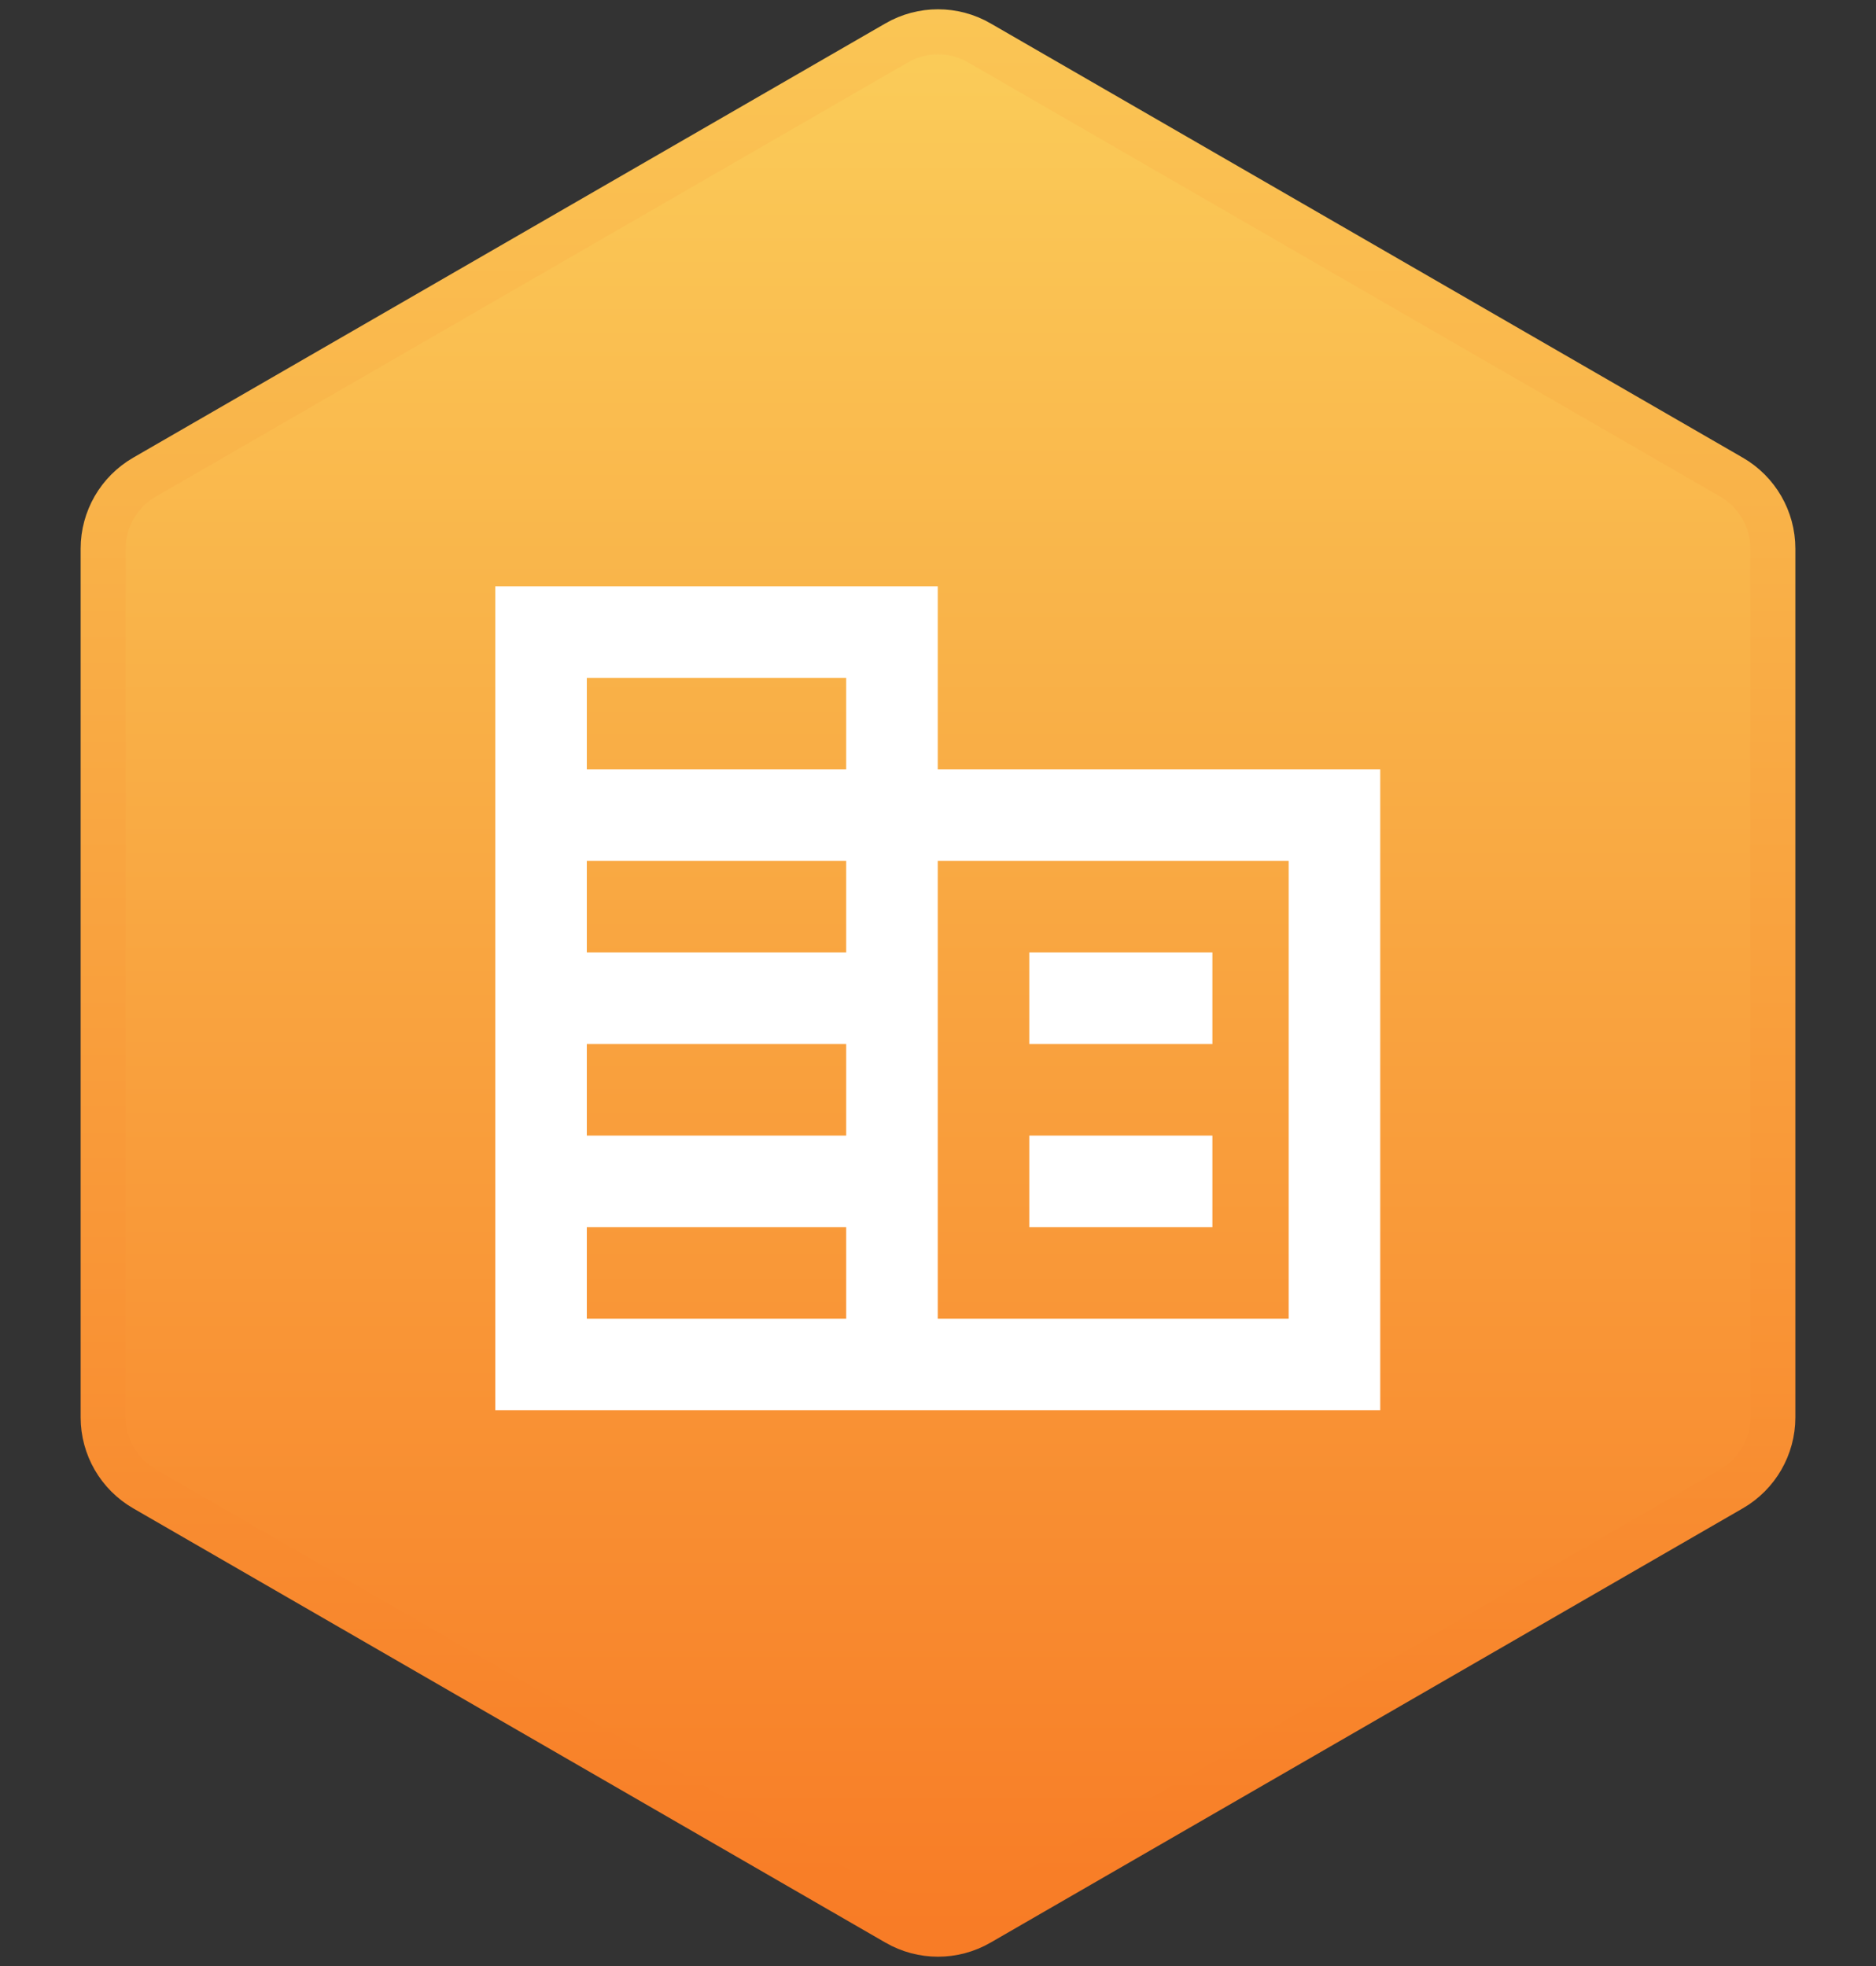
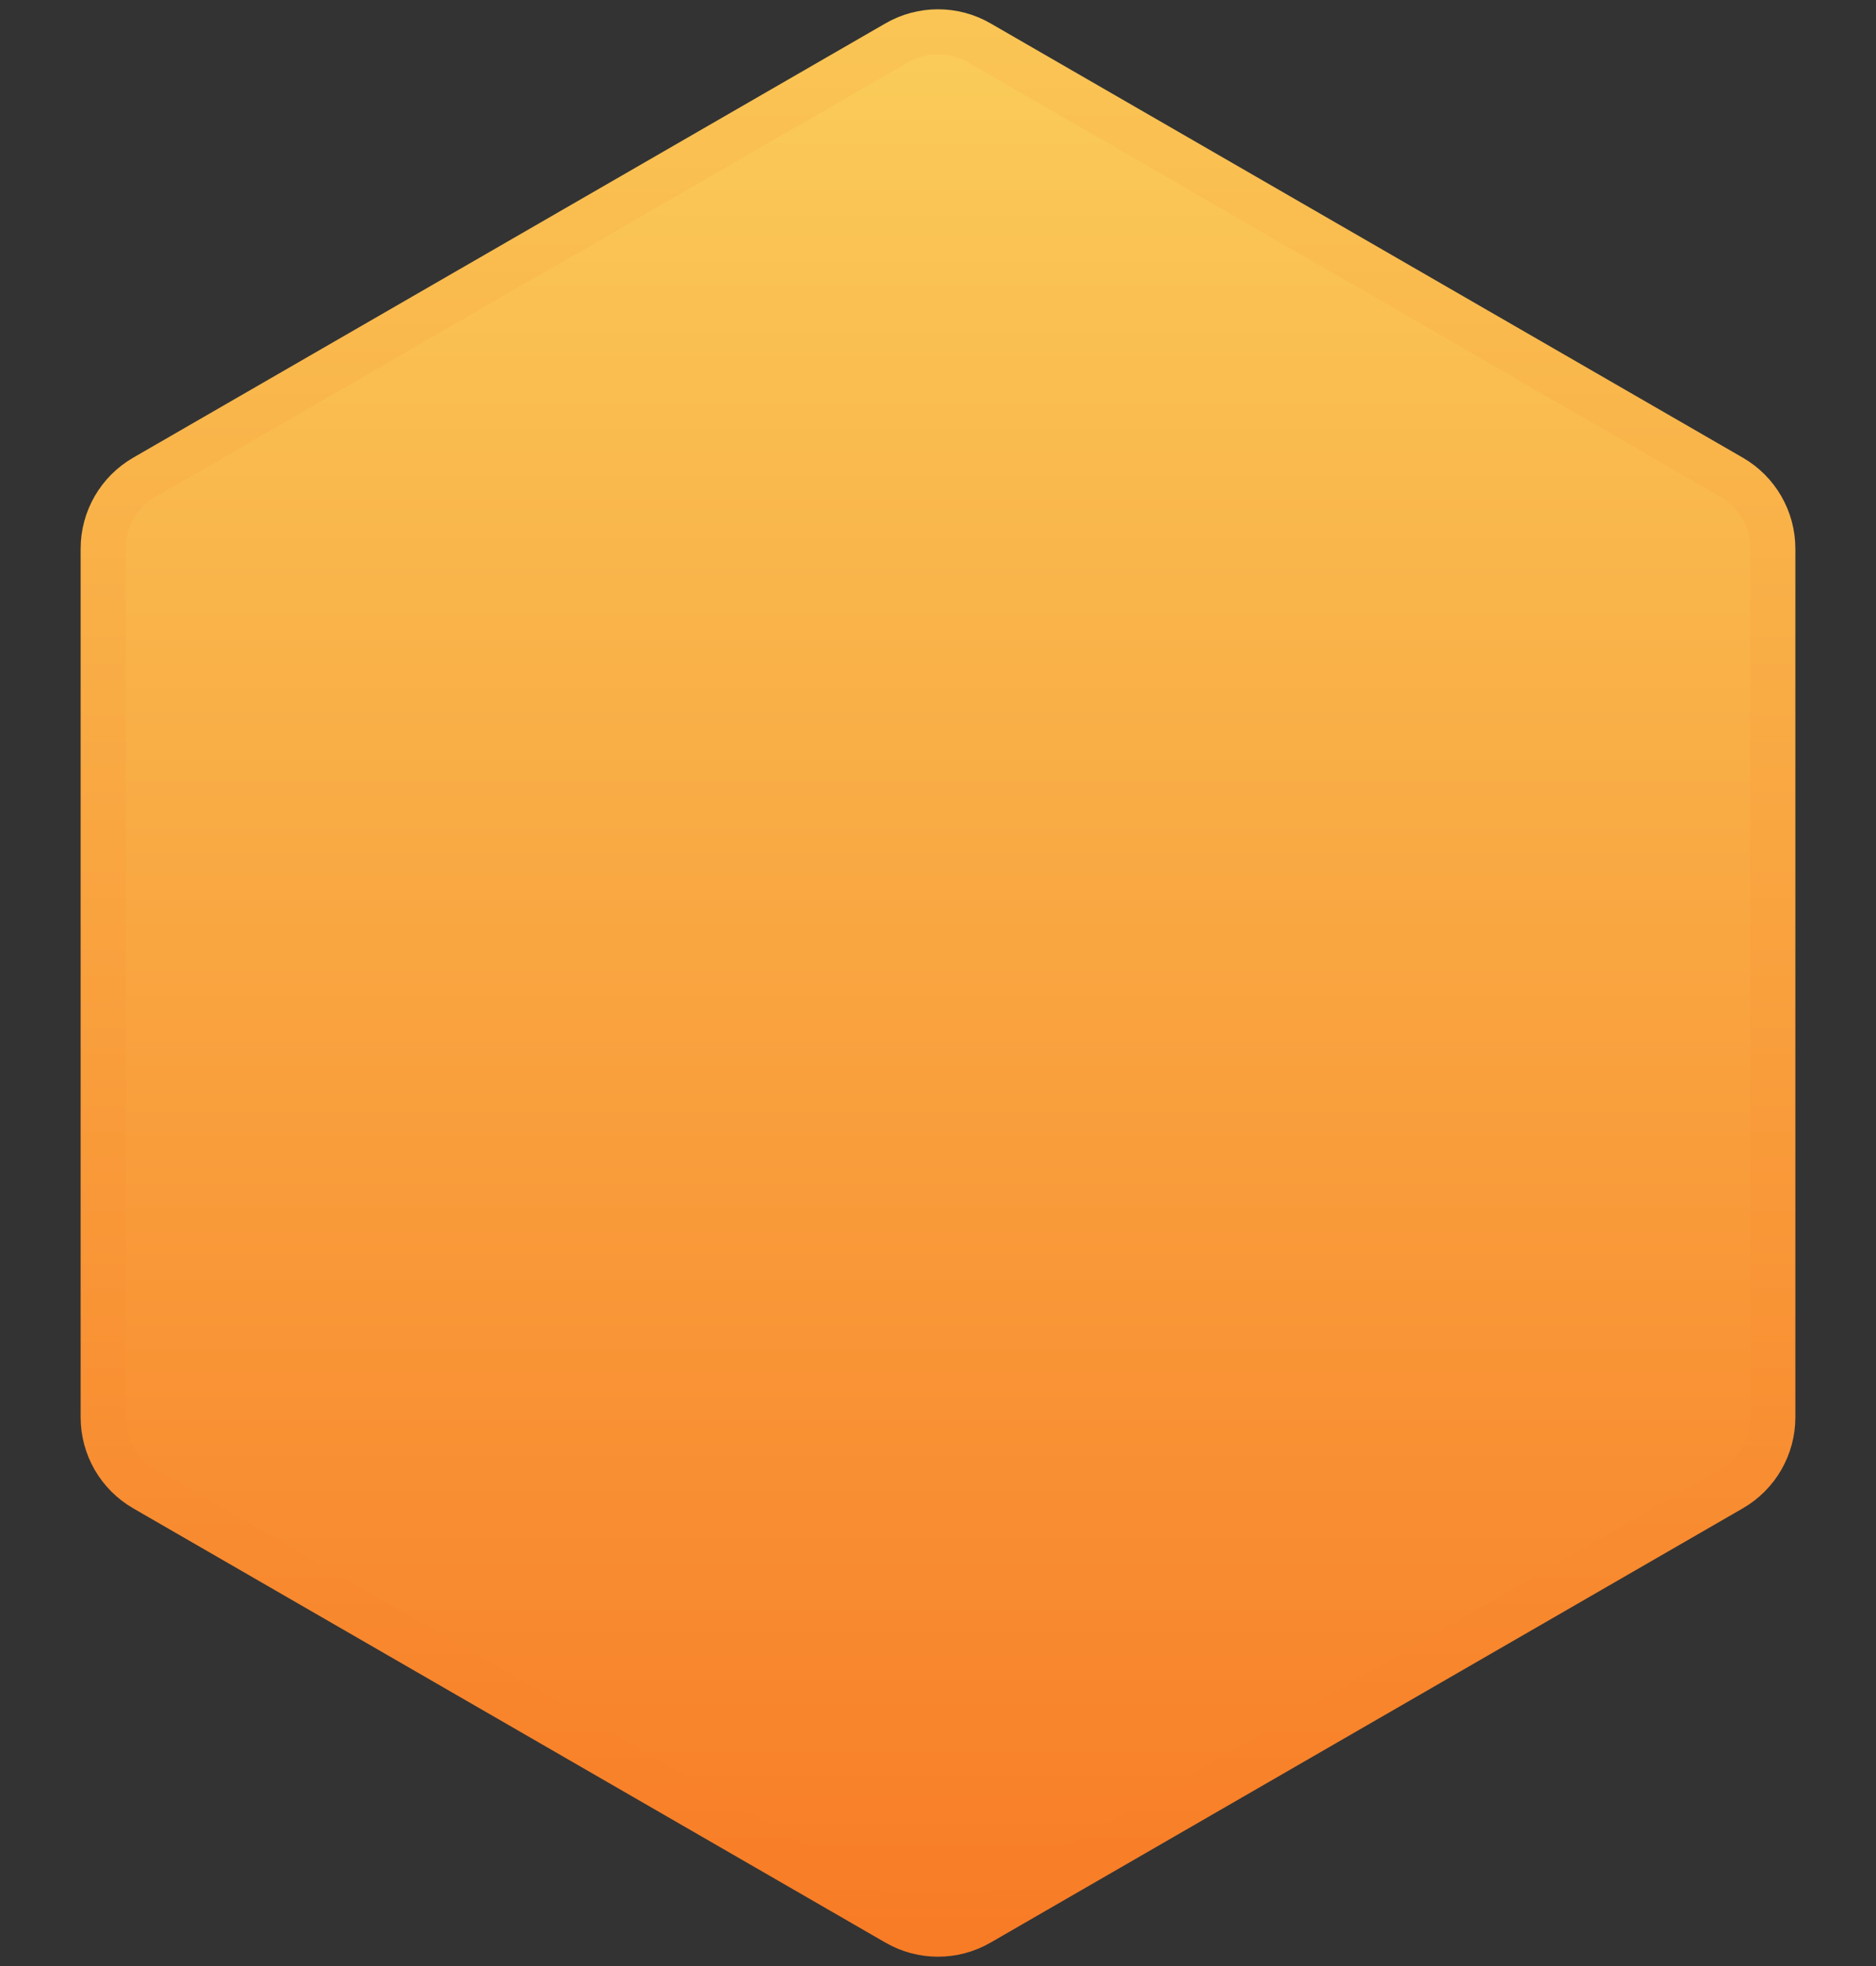
<svg xmlns="http://www.w3.org/2000/svg" width="125px" height="131px" viewBox="0 0 125 131" version="1.1">
  <rect x="0" y="0" width="125" height="131" fill="#333333" stroke="none" />
  <title>industries</title>
  <defs>
    <linearGradient x1="50%" y1="0%" x2="50%" y2="100%" id="linearGradient-1">
      <stop stop-color="#FACC59" offset="0%" />
      <stop stop-color="#F87C26" offset="100%" />
    </linearGradient>
    <linearGradient x1="70.493%" y1="-10.387%" x2="70.493%" y2="100%" id="linearGradient-2">
      <stop stop-color="#FACC59" offset="0%" />
      <stop stop-color="#F87C26" offset="100%" />
    </linearGradient>
  </defs>
  <g id="Page-1" stroke="none" stroke-width="1" fill="none" fill-rule="evenodd">
    <g id="Email---Audience-Targeting-Copy" transform="translate(-751, -606)">
      <g id="industries" transform="translate(751, 609)">
        <path d="M65.25,-0.144 C63.548,-1.127 61.452,-1.127 59.75,-0.144 L9.623,28.796 C8.773,29.288 8.085,29.987 7.61,30.809 C7.135,31.632 6.873,32.577 6.873,33.559 L6.873,91.441 C6.873,92.423 7.135,93.368 7.61,94.191 C8.085,95.013 8.773,95.712 9.623,96.204 L59.75,125.144 C61.452,126.127 63.548,126.127 65.25,125.144 L115.377,96.204 C117.078,95.221 118.127,93.406 118.127,91.441 L118.127,33.559 C118.127,31.594 117.078,29.779 115.377,28.796 L65.25,-0.144 Z" id="Polygon-Copy-2" stroke="url(#linearGradient-2)" stroke-width="3" fill="url(#linearGradient-1)" />
        <g id="corporate_fare-24px" transform="translate(33, 32)">
          <rect id="Rectangle" x="2.033" y="0" width="58.967" height="58.967" />
-           <path d="M29.483,16.267 L29.483,4.067 L0,4.067 L0,58.967 L58.967,58.967 L58.967,16.267 L29.483,16.267 Z M23.383,52.867 L6.1,52.867 L6.1,46.767 L23.383,46.767 L23.383,52.867 Z M23.383,40.667 L6.1,40.667 L6.1,34.567 L23.383,34.567 L23.383,40.667 Z M23.383,28.467 L6.1,28.467 L6.1,22.367 L23.383,22.367 L23.383,28.467 Z M23.383,16.267 L6.1,16.267 L6.1,10.167 L23.383,10.167 L23.383,16.267 Z M52.867,52.867 L29.483,52.867 L29.483,22.367 L52.867,22.367 L52.867,52.867 Z M47.783,28.467 L35.583,28.467 L35.583,34.567 L47.783,34.567 L47.783,28.467 Z M47.783,40.667 L35.583,40.667 L35.583,46.767 L47.783,46.767 L47.783,40.667 Z" id="Shape" fill="#FFFFFF" fill-rule="nonzero" />
        </g>
      </g>
    </g>
  </g>
</svg>